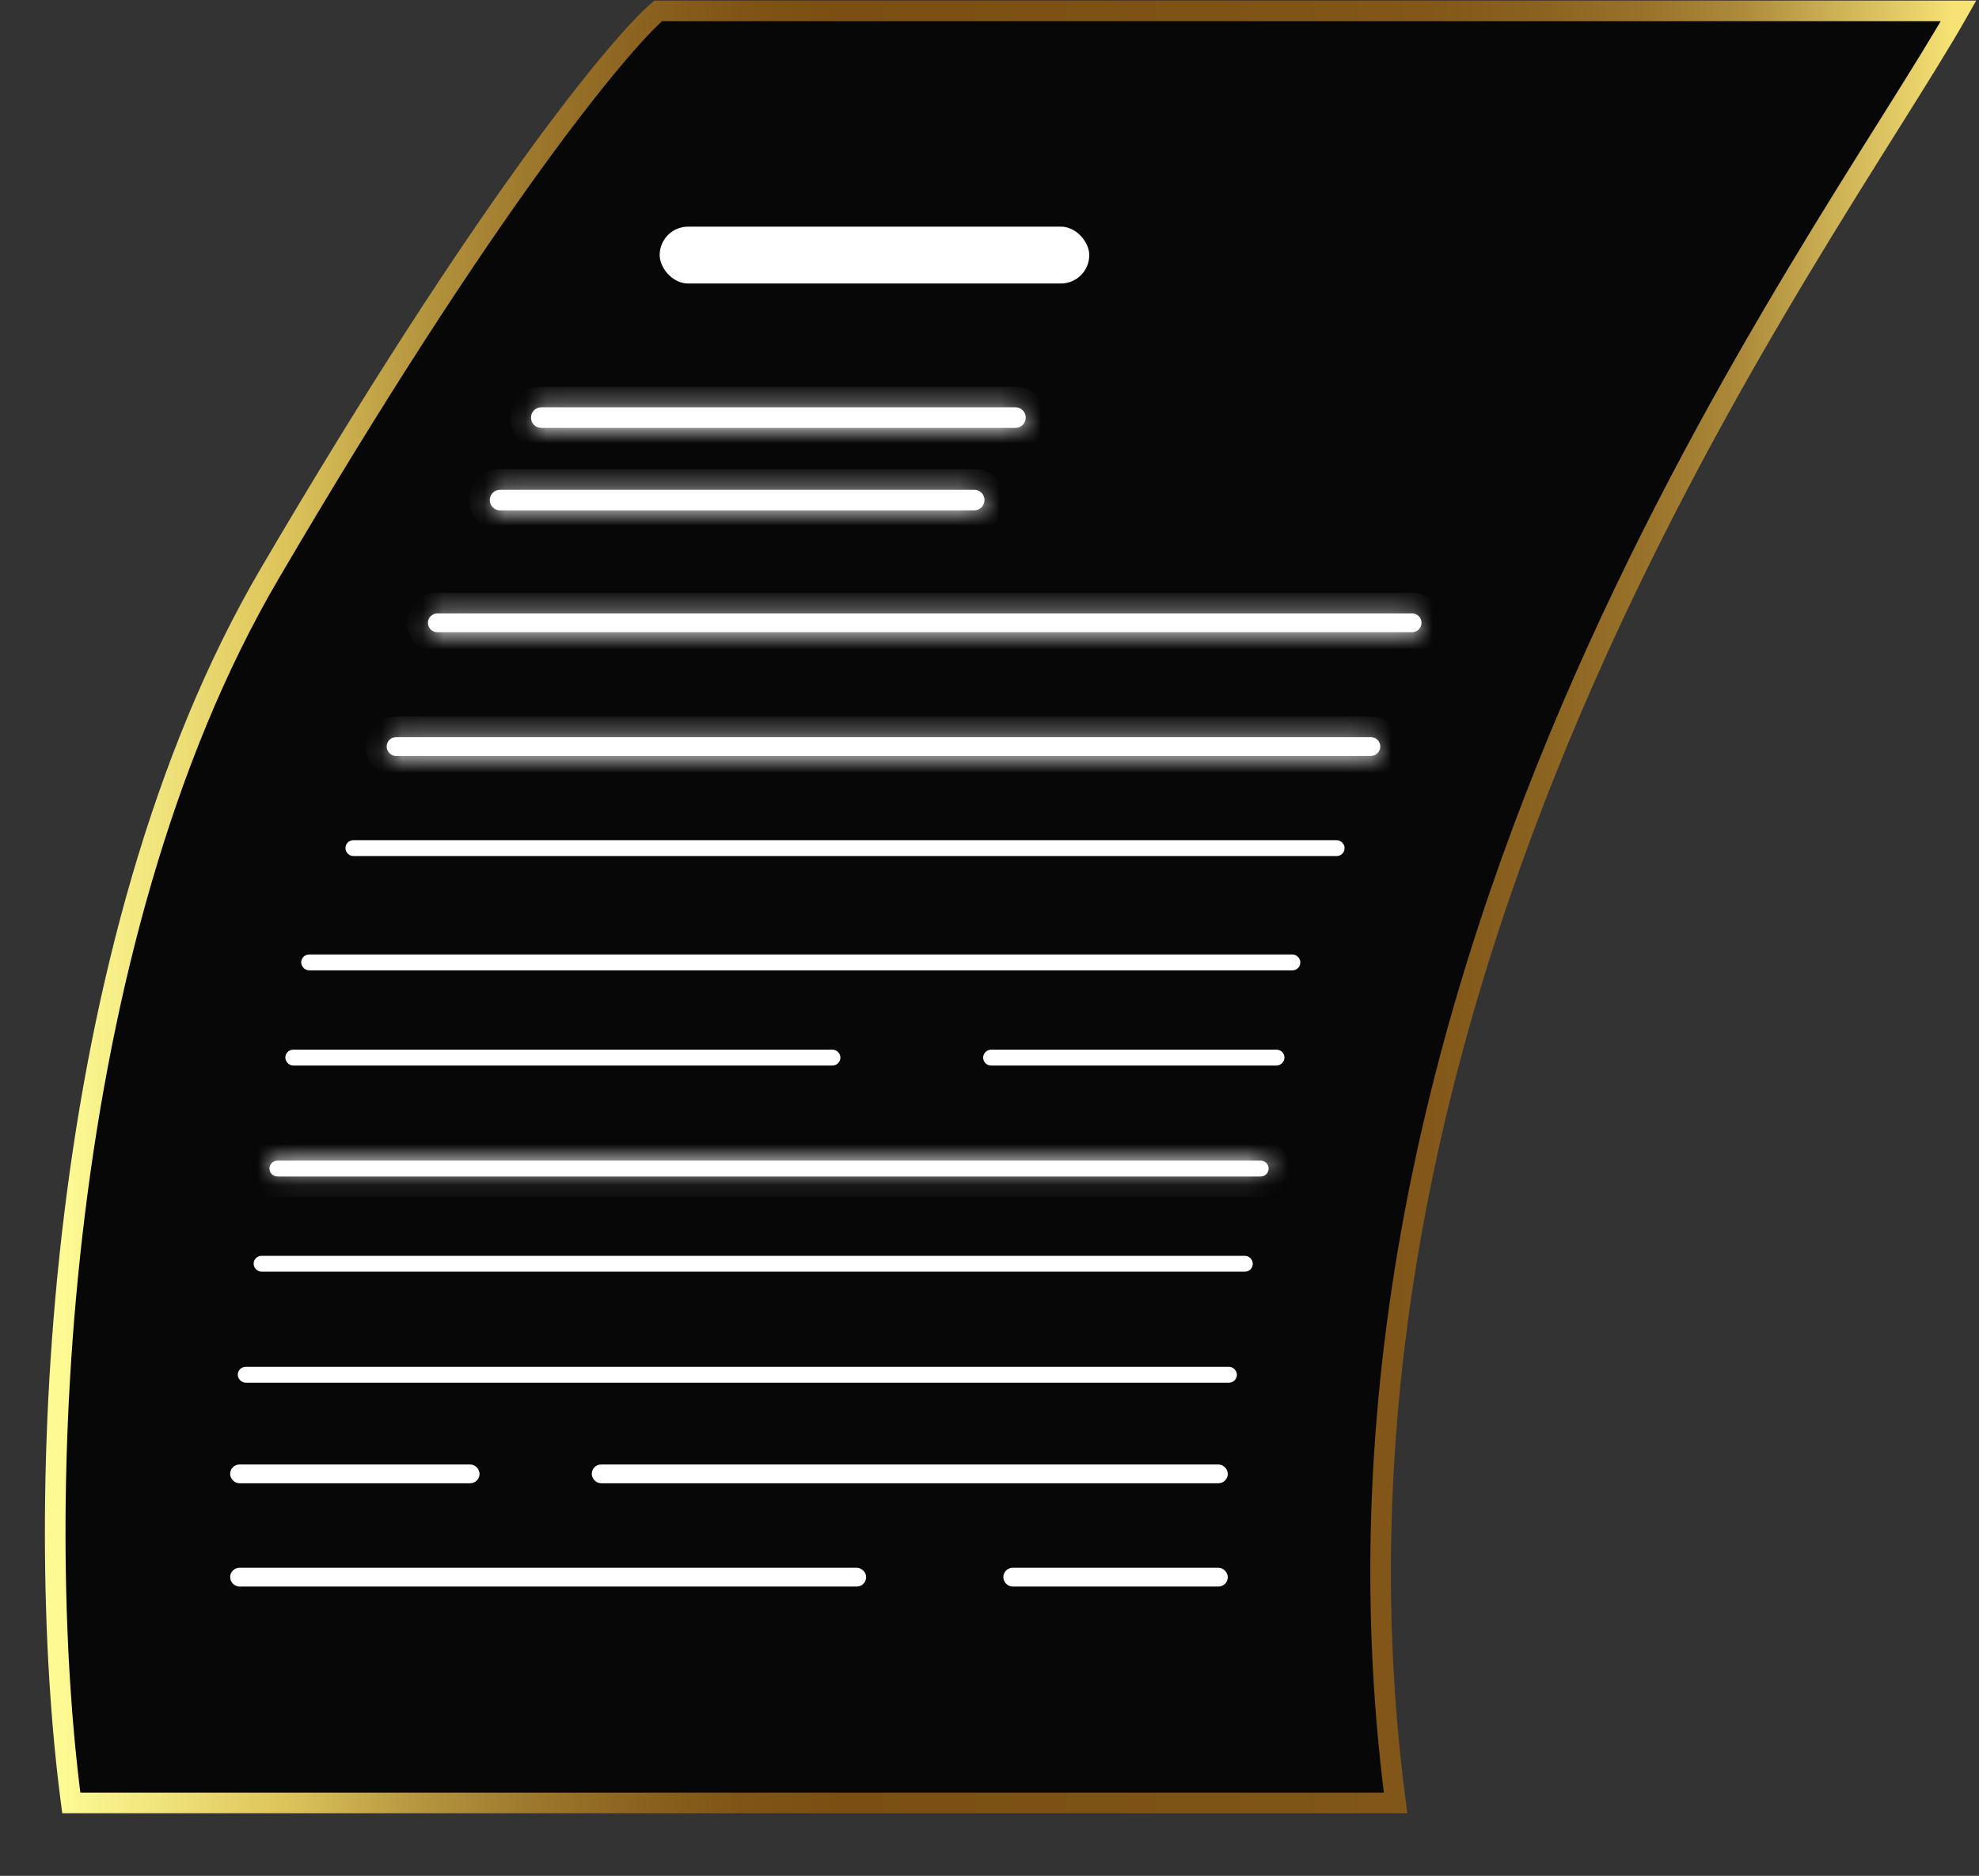
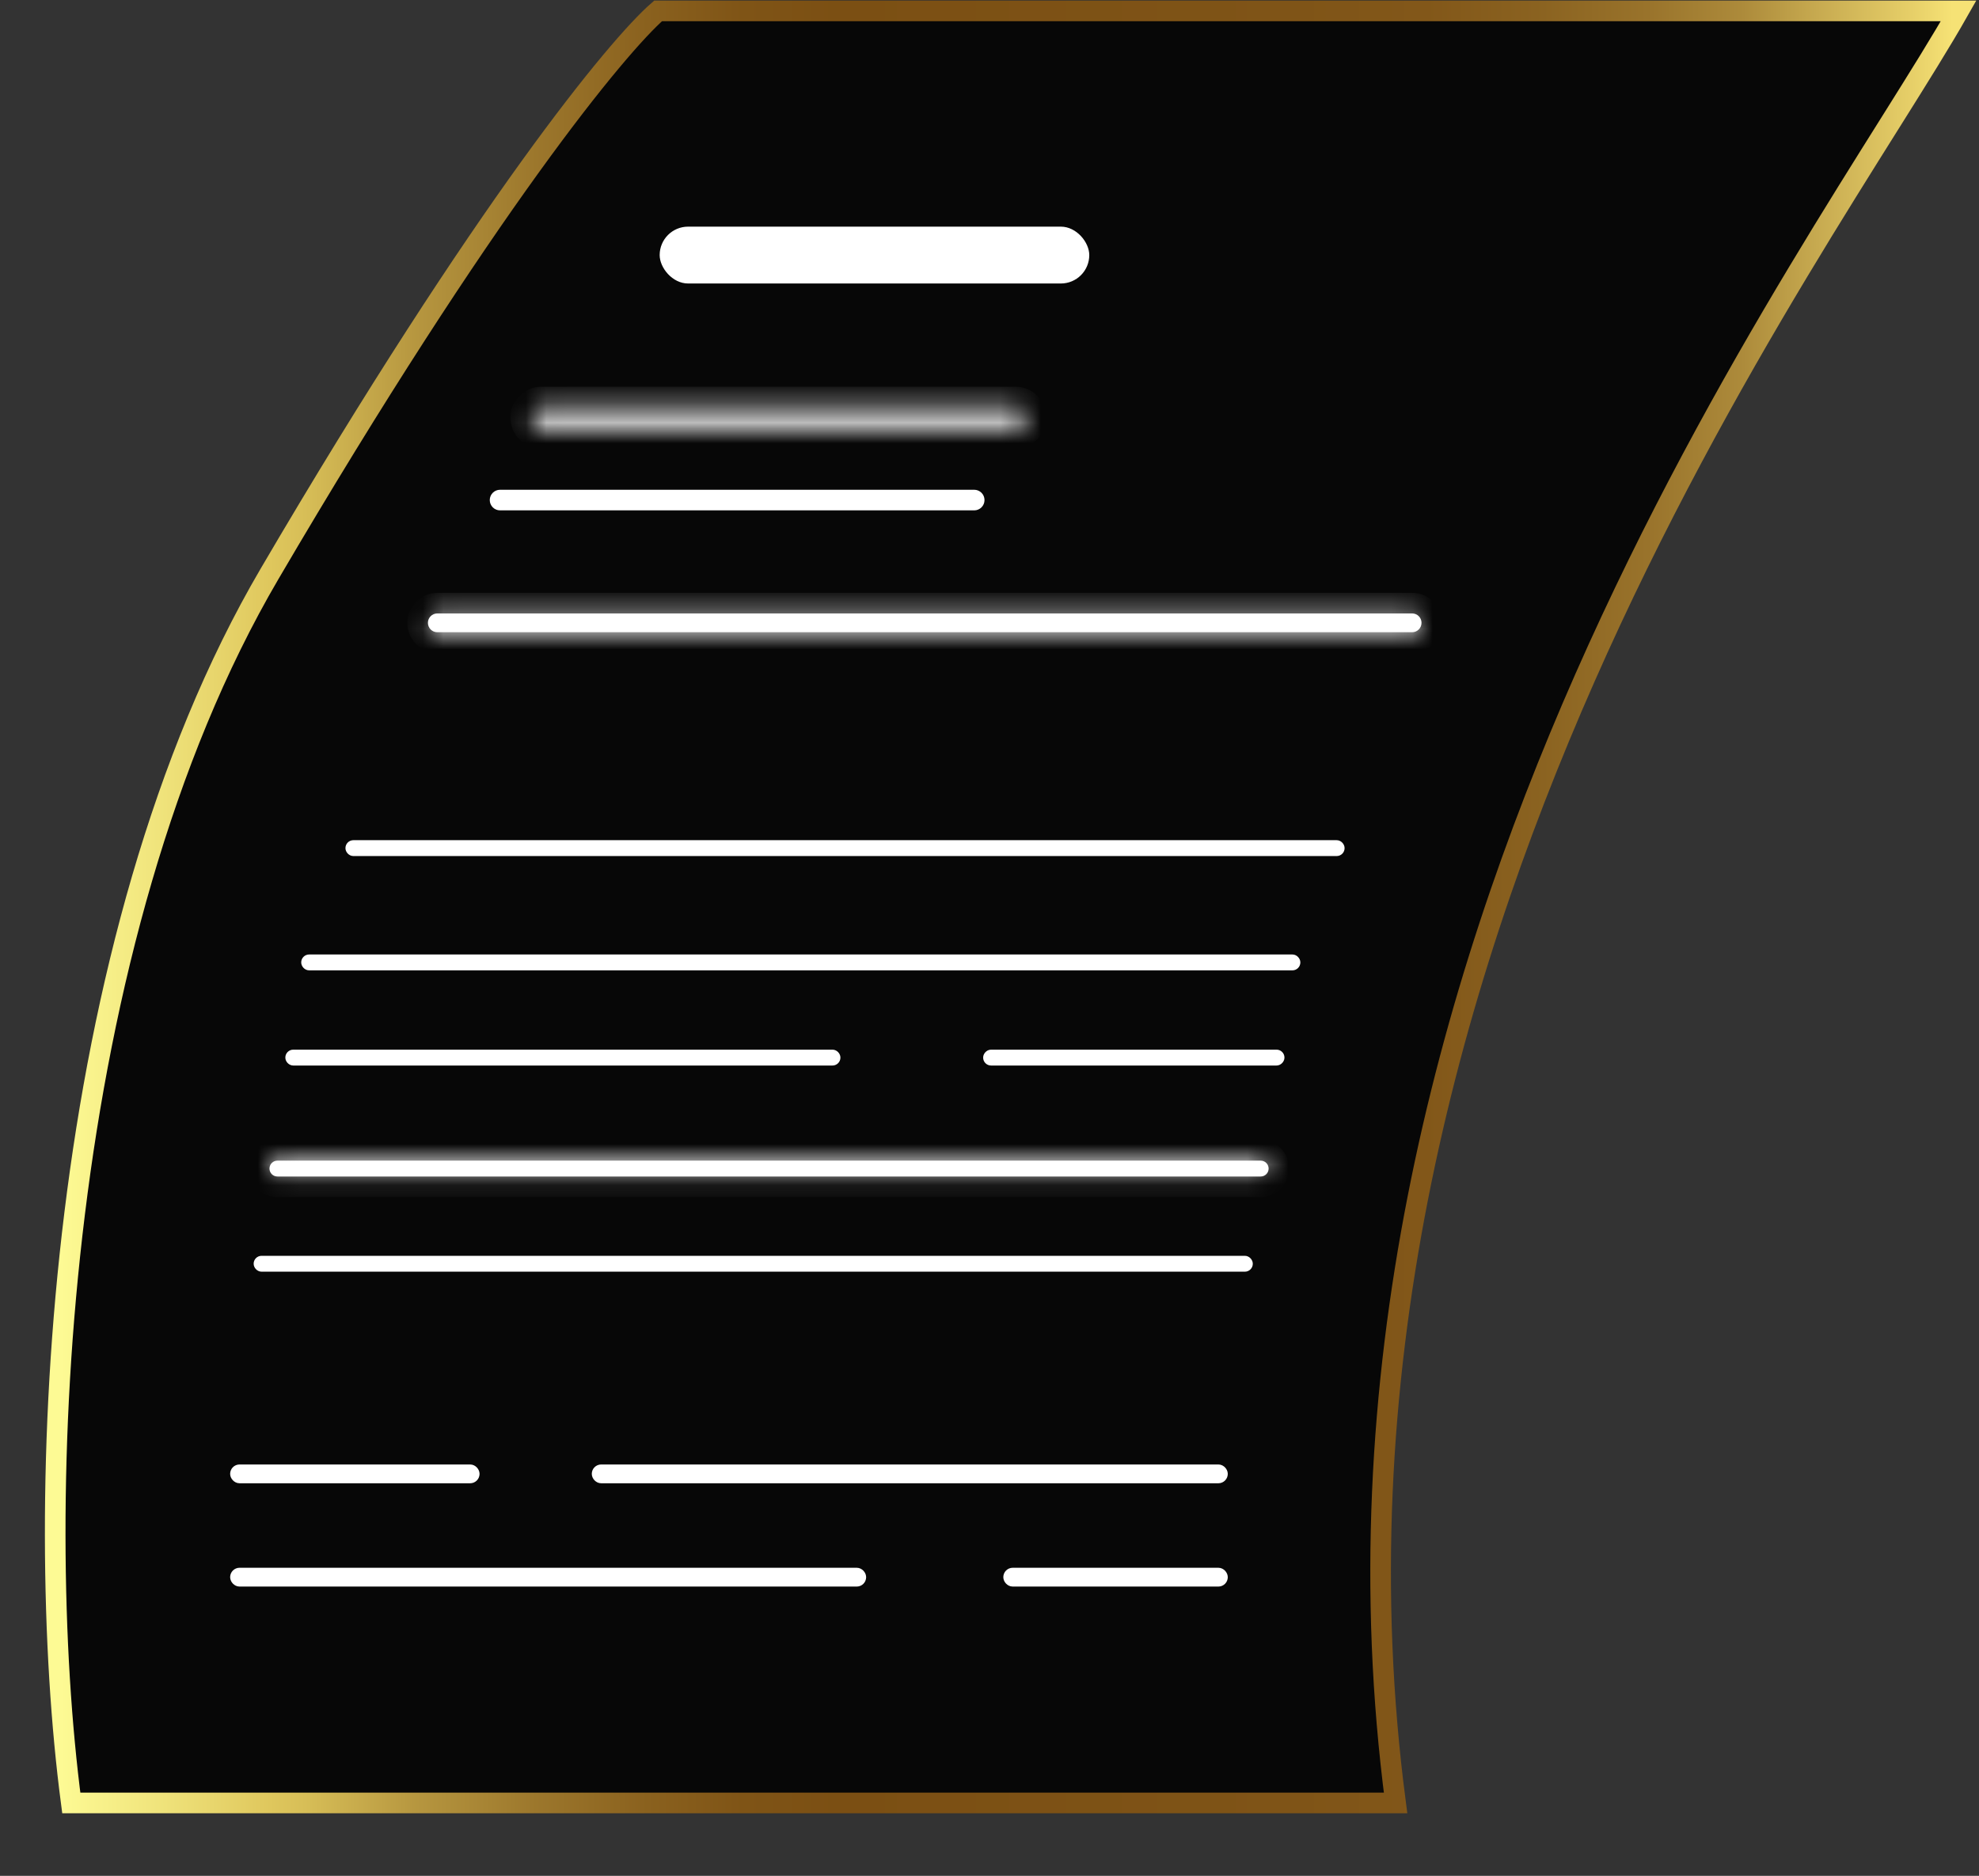
<svg xmlns="http://www.w3.org/2000/svg" width="96" height="91" viewBox="0 0 96 91" fill="none">
  <rect x="0" y="0" width="96" height="91" fill="#333333" stroke="none" />
  <path d="M13.075 27.84C2.612 45.689 1.535 72.846 3.458 87.463H67.698C62.312 46.304 88.469 12.069 95.008 0.529H31.924C30 2.196 23.538 9.992 13.075 27.84Z" fill="#070707" stroke="url(#paint0_linear)" />
  <rect x="32" y="10.995" width="20.84" height="2.758" rx="1.379" fill="white" />
  <rect x="14.804" y="46.496" width="48.083" height="0.385" rx="0.192" fill="white" stroke="white" stroke-width="0.385" />
  <rect x="16.95" y="40.951" width="48.083" height="0.385" rx="0.192" fill="white" stroke="white" stroke-width="0.385" />
  <mask id="path-5-inside-1" fill="white">
    <path d="M13.072 56.689C13.072 56.477 13.245 56.305 13.457 56.305H61.155C61.367 56.305 61.54 56.477 61.54 56.689C61.54 56.902 61.367 57.074 61.155 57.074H13.457C13.245 57.074 13.072 56.902 13.072 56.689Z" />
  </mask>
  <path d="M13.072 56.689C13.072 56.477 13.245 56.305 13.457 56.305H61.155C61.367 56.305 61.54 56.477 61.54 56.689C61.54 56.902 61.367 57.074 61.155 57.074H13.457C13.245 57.074 13.072 56.902 13.072 56.689Z" fill="white" />
  <path d="M13.457 57.305H61.155V55.305H13.457V57.305ZM61.155 56.074H13.457V58.074H61.155V56.074ZM13.457 56.074C13.797 56.074 14.072 56.349 14.072 56.689H12.072C12.072 57.454 12.692 58.074 13.457 58.074V56.074ZM60.54 56.689C60.54 56.349 60.815 56.074 61.155 56.074V58.074C61.92 58.074 62.54 57.454 62.54 56.689H60.54ZM61.155 57.305C60.815 57.305 60.54 57.029 60.54 56.689H62.54C62.54 55.925 61.92 55.305 61.155 55.305V57.305ZM13.457 55.305C12.692 55.305 12.072 55.925 12.072 56.689H14.072C14.072 57.029 13.797 57.305 13.457 57.305V55.305Z" fill="white" mask="url(#path-5-inside-1)" />
  <rect x="12.497" y="61.114" width="48.083" height="0.385" rx="0.192" fill="white" stroke="white" stroke-width="0.385" />
-   <rect x="11.727" y="66.499" width="48.083" height="0.385" rx="0.192" fill="white" stroke="white" stroke-width="0.385" />
  <mask id="path-9-inside-2" fill="white">
    <path d="M18.758 36.214C18.758 35.963 18.962 35.759 19.213 35.759H66.501C66.753 35.759 66.957 35.963 66.957 36.214C66.957 36.466 66.753 36.67 66.501 36.67H19.213C18.962 36.67 18.758 36.466 18.758 36.214Z" />
  </mask>
-   <path d="M18.758 36.214C18.758 35.963 18.962 35.759 19.213 35.759H66.501C66.753 35.759 66.957 35.963 66.957 36.214C66.957 36.466 66.753 36.67 66.501 36.67H19.213C18.962 36.67 18.758 36.466 18.758 36.214Z" fill="white" />
-   <path d="M19.213 36.759H66.501V34.759H19.213V36.759ZM66.501 35.67H19.213V37.67H66.501V35.67ZM19.213 35.67C19.514 35.67 19.758 35.914 19.758 36.215L17.758 36.214C17.758 37.018 18.41 37.67 19.213 37.67V35.67ZM65.957 36.214C65.957 35.914 66.2 35.67 66.501 35.67V37.67C67.305 37.67 67.957 37.018 67.957 36.214H65.957ZM66.501 36.759C66.2 36.759 65.957 36.515 65.957 36.214H67.957C67.957 35.41 67.305 34.759 66.501 34.759V36.759ZM19.213 34.759C18.41 34.759 17.758 35.41 17.758 36.214L19.758 36.215C19.758 36.515 19.514 36.759 19.213 36.759V34.759Z" fill="white" mask="url(#path-9-inside-2)" />
  <mask id="path-11-inside-3" fill="white">
    <path d="M20.758 30.214C20.758 29.963 20.962 29.759 21.213 29.759H68.501C68.753 29.759 68.957 29.963 68.957 30.214C68.957 30.466 68.753 30.67 68.501 30.67H21.213C20.962 30.67 20.758 30.466 20.758 30.214Z" />
  </mask>
  <path d="M20.758 30.214C20.758 29.963 20.962 29.759 21.213 29.759H68.501C68.753 29.759 68.957 29.963 68.957 30.214C68.957 30.466 68.753 30.67 68.501 30.67H21.213C20.962 30.67 20.758 30.466 20.758 30.214Z" fill="white" />
  <path d="M21.213 30.759H68.501V28.759H21.213V30.759ZM68.501 29.67H21.213V31.67H68.501V29.67ZM21.213 29.67C21.514 29.67 21.758 29.914 21.758 30.215L19.758 30.214C19.758 31.018 20.41 31.67 21.213 31.67V29.67ZM67.957 30.214C67.957 29.914 68.2 29.67 68.501 29.67V31.67C69.305 31.67 69.957 31.018 69.957 30.214H67.957ZM68.501 30.759C68.2 30.759 67.957 30.515 67.957 30.214H69.957C69.957 29.41 69.305 28.759 68.501 28.759V30.759ZM21.213 28.759C20.41 28.759 19.758 29.41 19.758 30.214L21.758 30.215C21.758 30.515 21.514 30.759 21.213 30.759V28.759Z" fill="white" mask="url(#path-11-inside-3)" />
  <mask id="path-13-inside-4" fill="white">
    <path d="M23.758 24.259C23.758 23.983 23.982 23.759 24.258 23.759H47.258C47.534 23.759 47.758 23.983 47.758 24.259C47.758 24.535 47.534 24.759 47.258 24.759H24.258C23.982 24.759 23.758 24.535 23.758 24.259Z" />
  </mask>
  <path d="M23.758 24.259C23.758 23.983 23.982 23.759 24.258 23.759H47.258C47.534 23.759 47.758 23.983 47.758 24.259C47.758 24.535 47.534 24.759 47.258 24.759H24.258C23.982 24.759 23.758 24.535 23.758 24.259Z" fill="white" />
-   <path d="M24.258 24.759H47.258V22.759H24.258V24.759ZM47.258 23.759H24.258V25.759H47.258V23.759ZM24.258 23.759C24.534 23.759 24.758 23.983 24.758 24.259L22.758 24.259C22.758 25.087 23.429 25.759 24.258 25.759V23.759ZM46.758 24.259C46.758 23.983 46.982 23.759 47.258 23.759V25.759C48.086 25.759 48.758 25.087 48.758 24.259H46.758ZM47.258 24.759C46.982 24.759 46.758 24.535 46.758 24.259H48.758C48.758 23.43 48.086 22.759 47.258 22.759V24.759ZM24.258 22.759C23.43 22.759 22.758 23.43 22.758 24.259L24.758 24.259C24.758 24.535 24.534 24.759 24.258 24.759V22.759Z" fill="white" mask="url(#path-13-inside-4)" />
  <mask id="path-15-inside-5" fill="white">
    <path d="M25.758 20.259C25.758 19.983 25.982 19.759 26.258 19.759H49.258C49.534 19.759 49.758 19.983 49.758 20.259C49.758 20.535 49.534 20.759 49.258 20.759H26.258C25.982 20.759 25.758 20.535 25.758 20.259Z" />
  </mask>
-   <path d="M25.758 20.259C25.758 19.983 25.982 19.759 26.258 19.759H49.258C49.534 19.759 49.758 19.983 49.758 20.259C49.758 20.535 49.534 20.759 49.258 20.759H26.258C25.982 20.759 25.758 20.535 25.758 20.259Z" fill="white" />
  <path d="M26.258 20.759H49.258V18.759H26.258V20.759ZM49.258 19.759H26.258V21.759H49.258V19.759ZM26.258 19.759C26.534 19.759 26.758 19.983 26.758 20.259L24.758 20.259C24.758 21.087 25.429 21.759 26.258 21.759V19.759ZM48.758 20.259C48.758 19.983 48.982 19.759 49.258 19.759V21.759C50.086 21.759 50.758 21.087 50.758 20.259H48.758ZM49.258 20.759C48.982 20.759 48.758 20.535 48.758 20.259H50.758C50.758 19.43 50.086 18.759 49.258 18.759V20.759ZM26.258 18.759C25.43 18.759 24.758 19.43 24.758 20.259L26.758 20.259C26.758 20.535 26.534 20.759 26.258 20.759V18.759Z" fill="white" mask="url(#path-15-inside-5)" />
  <rect x="11.392" y="71.272" width="11.643" height="0.456" rx="0.228" fill="white" stroke="white" stroke-width="0.456" />
  <rect x="28.935" y="71.272" width="30.396" height="0.456" rx="0.228" fill="white" stroke="white" stroke-width="0.456" />
  <rect x="11.392" y="76.283" width="30.396" height="0.456" rx="0.228" fill="white" stroke="white" stroke-width="0.456" />
  <rect x="48.898" y="76.283" width="10.433" height="0.456" rx="0.228" fill="white" stroke="white" stroke-width="0.456" />
  <rect x="14.034" y="51.113" width="26.542" height="0.385" rx="0.192" fill="white" stroke="white" stroke-width="0.385" />
  <rect x="-0.192" y="0.192" width="14.232" height="0.385" rx="0.192" transform="matrix(-1 0 0 1 61.924 50.921)" fill="white" stroke="white" stroke-width="0.385" />
  <defs>
    <linearGradient id="paint0_linear" x1="2.964" y1="44.13" x2="94.684" y2="44.13" gradientUnits="userSpaceOnUse">
      <stop stop-color="#FDFA94" />
      <stop offset="0.051" stop-color="#F0E47C" />
      <stop offset="0.11" stop-color="#DFC75D" />
      <stop offset="0.129" stop-color="#D7BE57" />
      <stop offset="0.188" stop-color="#B6963F" />
      <stop offset="0.251" stop-color="#9C772C" />
      <stop offset="0.31" stop-color="#8A611E" />
      <stop offset="0.361" stop-color="#7F5416" />
      <stop offset="0.412" stop-color="#7B4F13" />
      <stop offset="0.651" stop-color="#7F5417" />
      <stop offset="0.722" stop-color="#825719" />
      <stop offset="0.78" stop-color="#8A6220" />
      <stop offset="0.839" stop-color="#99732B" />
      <stop offset="0.89" stop-color="#AD8B3B" />
      <stop offset="0.929" stop-color="#C7AA50" />
      <stop offset="0.98" stop-color="#E7D069" />
      <stop offset="1" stop-color="#F6E275" />
    </linearGradient>
  </defs>
</svg>